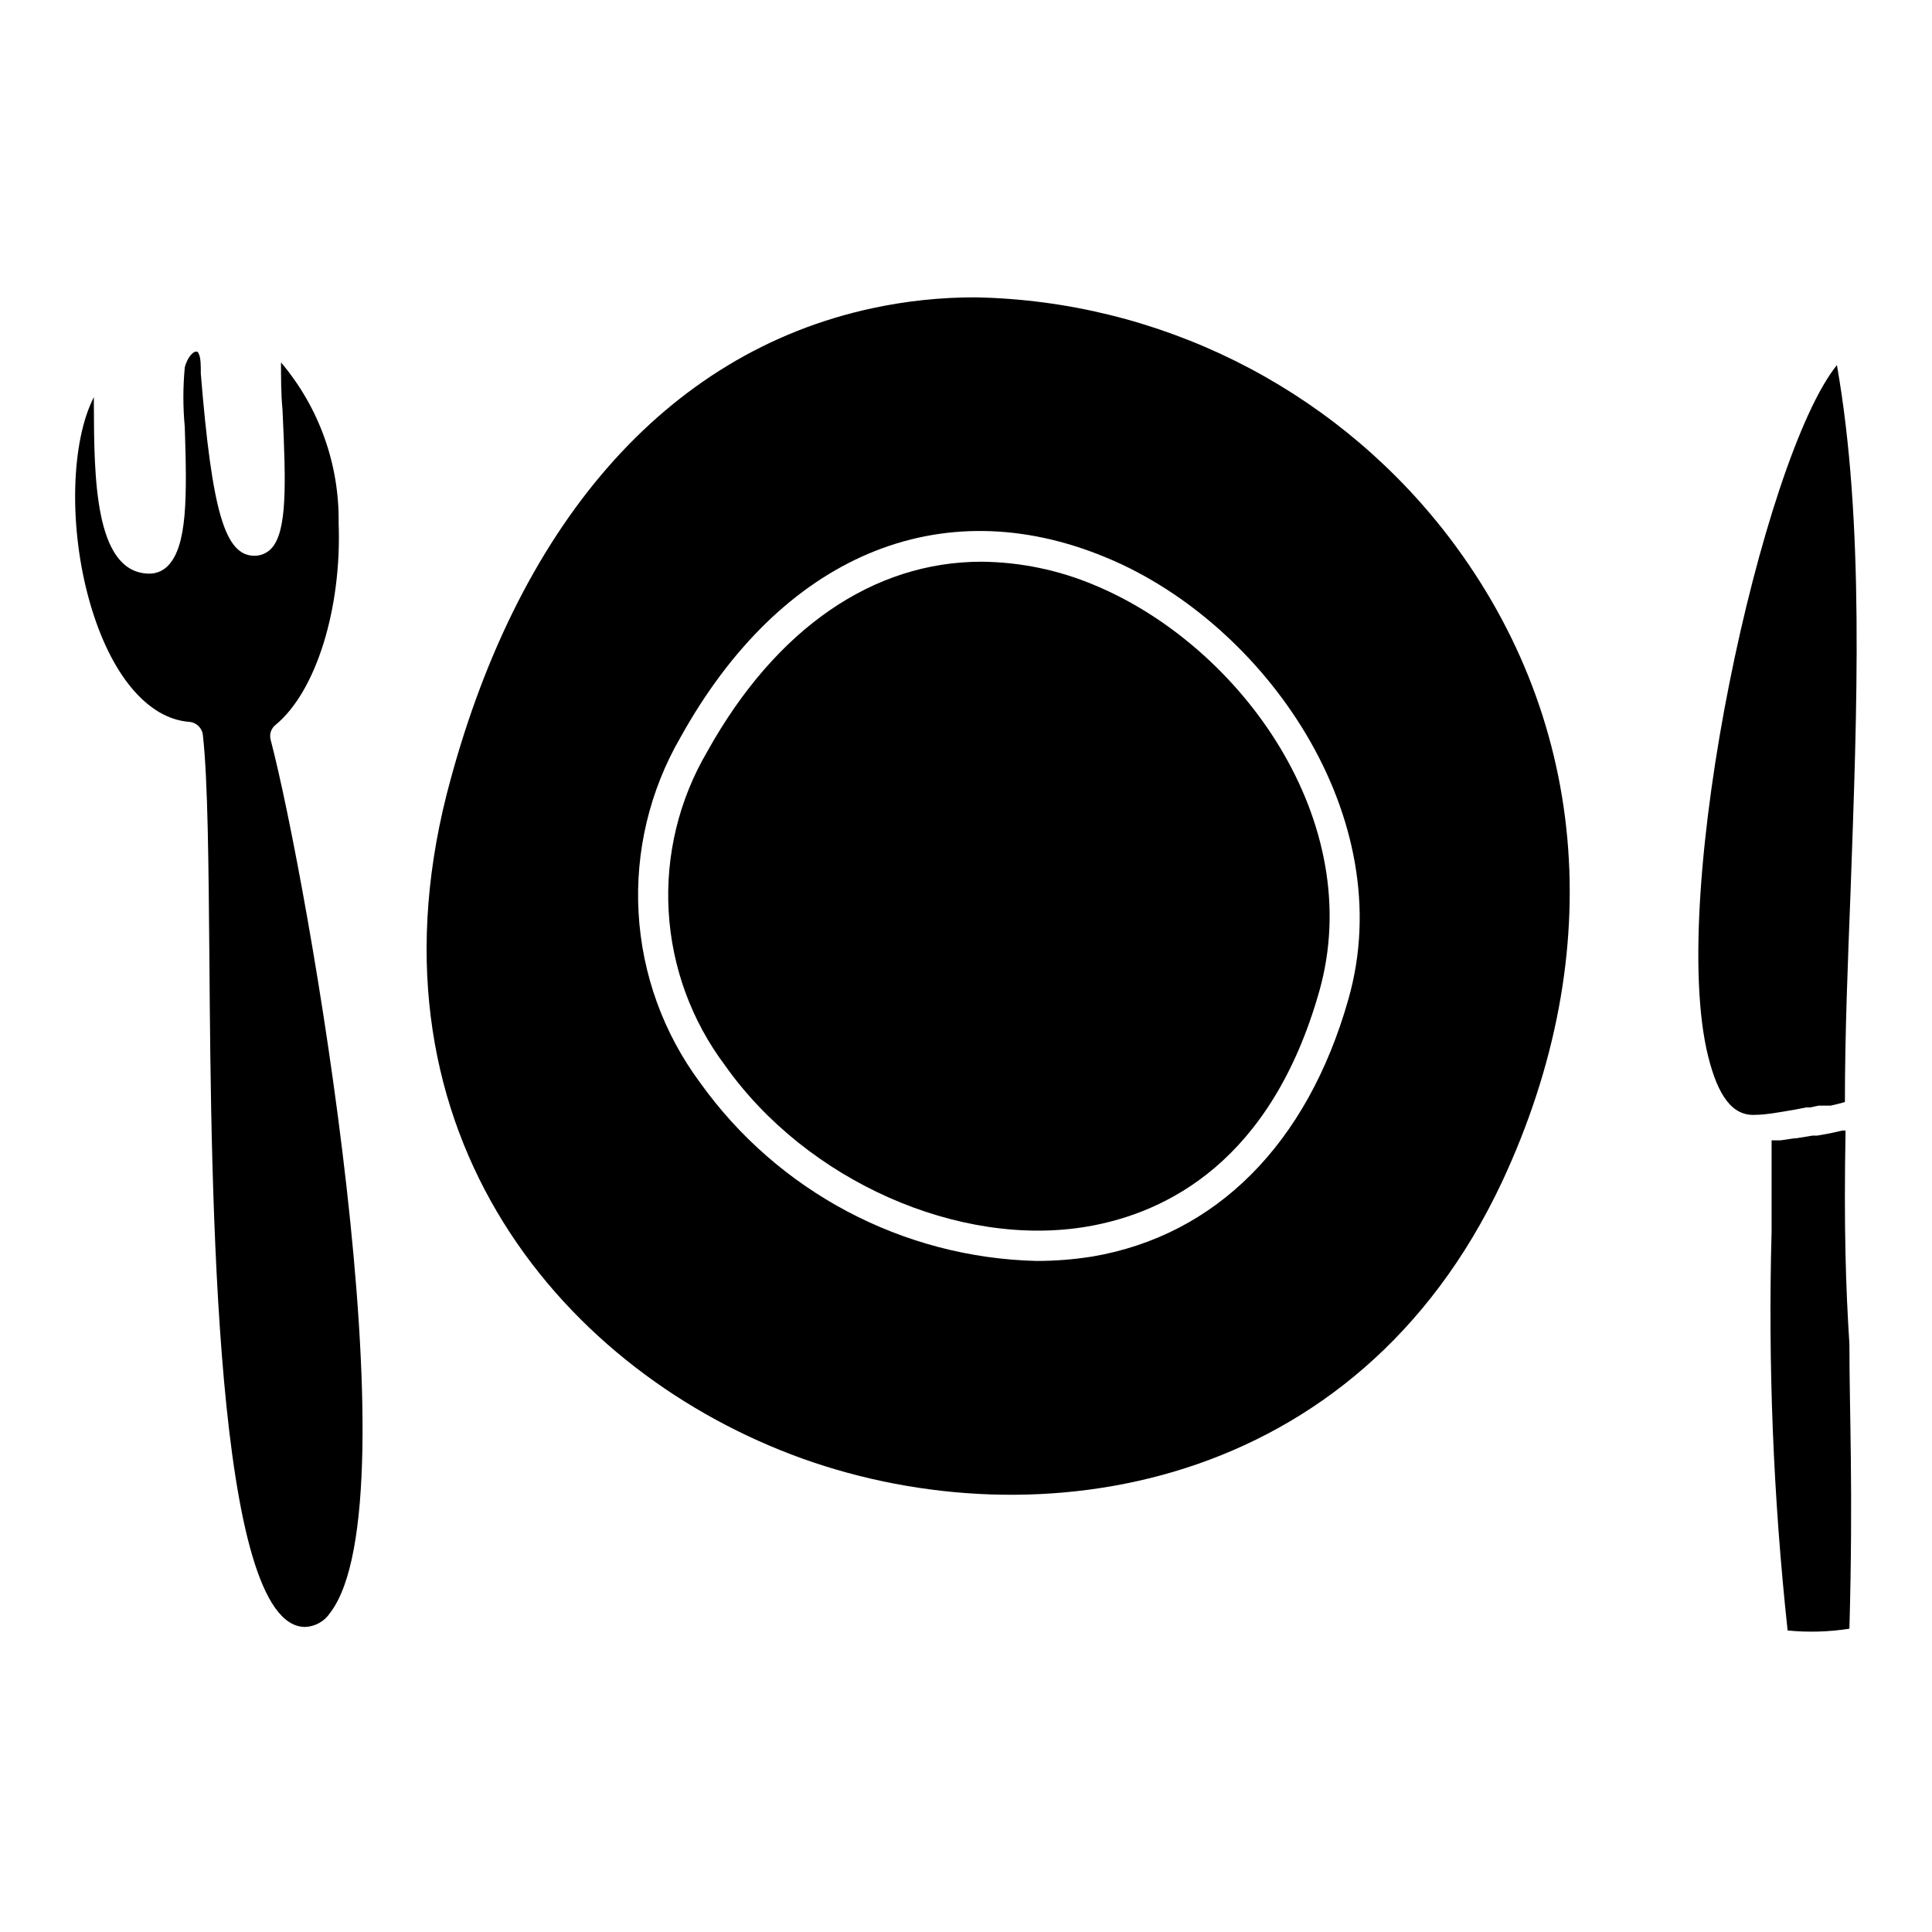
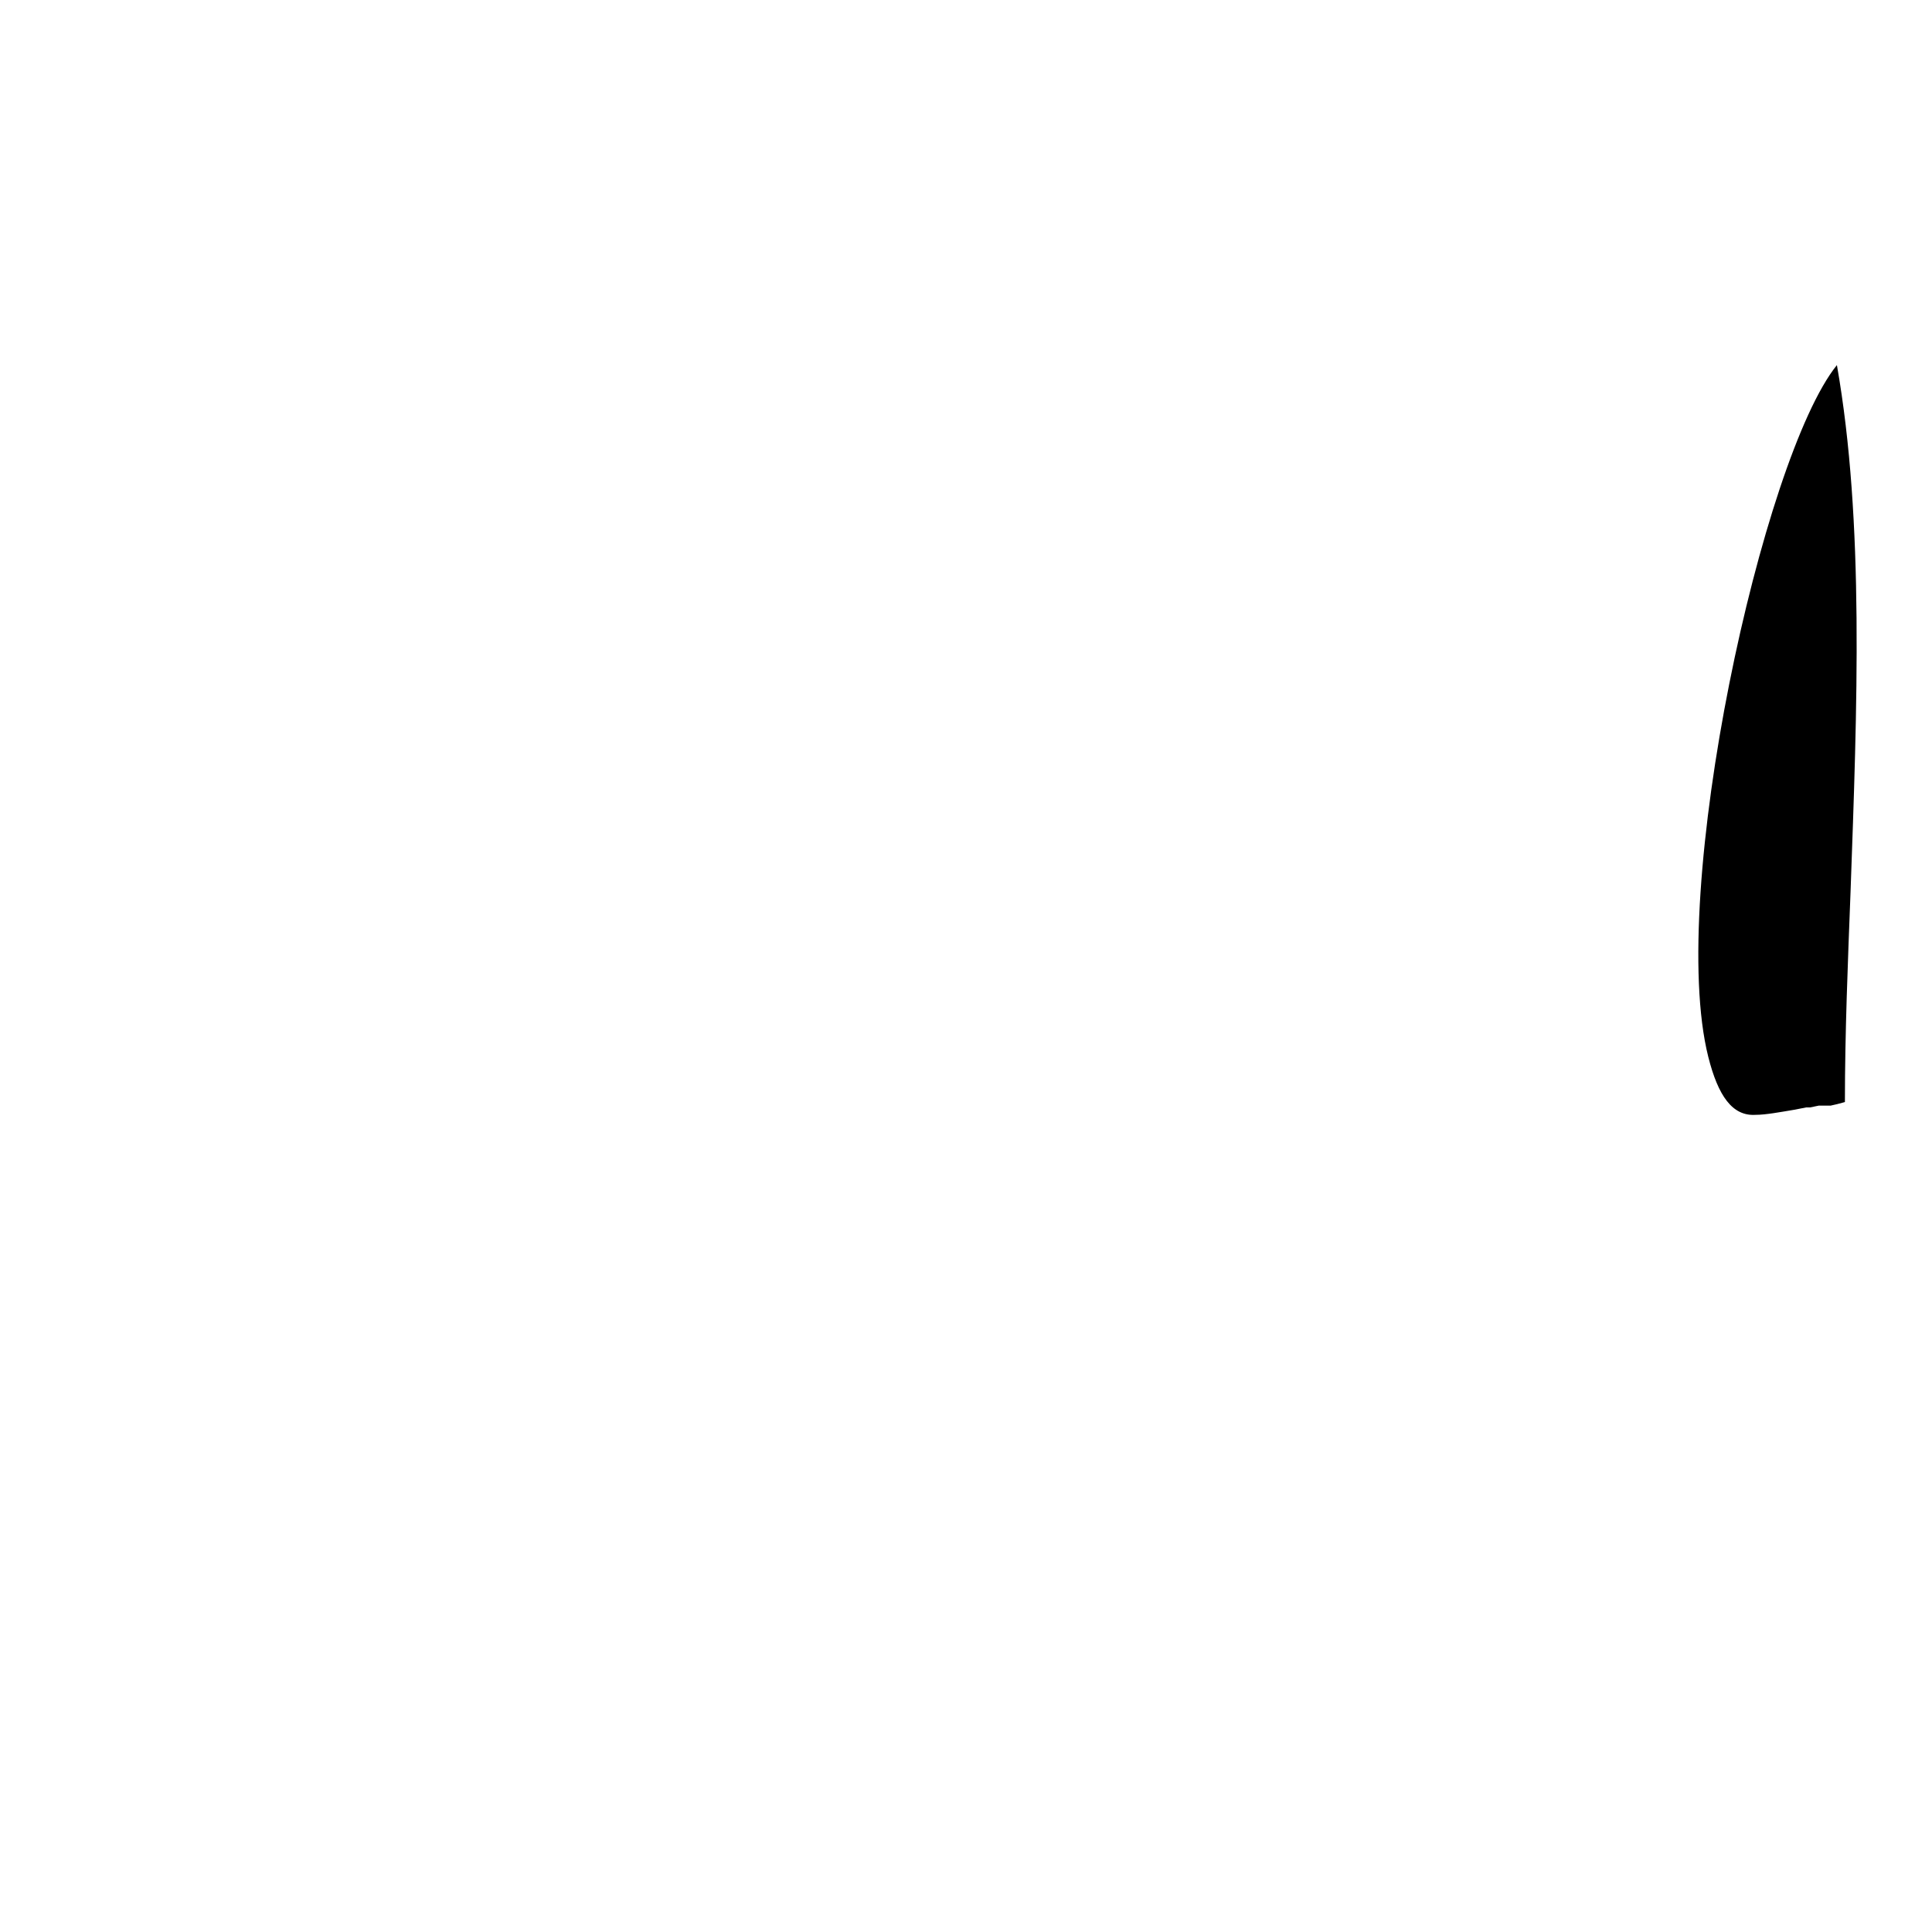
<svg xmlns="http://www.w3.org/2000/svg" fill="#000000" width="800px" height="800px" version="1.1" viewBox="144 144 512 512">
  <g>
-     <path d="m217.05 336.08c10.707-8.816 17.555-30.859 16.688-53.531h0.004c0.203-15.547-5.223-30.645-15.273-42.508 0 3.699 0 8.5 0.395 12.516 0.945 19.918 1.258 32.355-2.992 36.84v0.004c-1.152 1.199-2.742 1.883-4.406 1.887-7.871 0-11.258-11.73-14.25-48.254 0-2.203 0-4.016-0.473-5.117-0.473-1.102-0.551-0.629-0.945-0.707s-2.125 1.258-2.832 4.172c-0.492 5.234-0.492 10.504 0 15.742 0.629 18.973 0.629 31.488-4.41 36.762-1.402 1.484-3.394 2.262-5.43 2.125-14.09-0.629-14.168-25.82-14.25-44.32v-2.441c-5.984 11.57-6.848 34.32-1.023 54.555 5.434 18.895 15.191 30.621 26.215 31.488 1.938 0.109 3.508 1.613 3.699 3.543 1.34 12.043 1.496 34.164 1.73 59.75 0.473 61.715 1.418 176.57 25.348 176.57h0.004c2.672-0.094 5.137-1.473 6.609-3.699 22.906-29.676-5.984-194.28-15.742-231.44-0.383-1.465 0.145-3.012 1.336-3.938z" />
-     <path d="m402.6 222.8c-9.262-0.023-18.5 0.953-27.555 2.91-54.711 11.809-94.465 57.703-112.73 129.02-22.672 90.133 31.488 153.27 94.465 175.86 62.188 22.199 146.66 8.738 185.23-73.289 28.652-61.246 22.828-124.3-15.742-173.18h-0.004c-30.004-37.875-75.359-60.367-123.67-61.32zm98.715 186.09c-10.863 38.258-35.031 62.504-67.777 68.094-4.922 0.789-9.898 1.184-14.879 1.18-35.473-0.875-68.477-18.367-89.113-47.23-9.719-13.082-15.391-28.727-16.316-45-0.922-16.27 2.945-32.457 11.121-46.555 26.688-48.098 68.879-65.891 112.8-47.625 42.117 17.398 78.016 68.879 64.16 117.14z" />
-     <path d="m434.09 299.08c-9.496-4.016-19.688-6.129-29.992-6.219-28.496 0-54.395 17.477-72.66 50.301v0.004c-7.519 12.785-11.082 27.508-10.238 42.316 0.84 14.809 6.047 29.035 14.961 40.891 21.57 30.543 62.031 48.492 96.039 42.668 21.02-3.621 48.648-17.32 61.402-62.27 12.75-44.949-20.547-91.473-59.512-107.69z" />
-     <path d="m633.09 443.61h-0.867l-3.148 0.707-3.465 0.629h-1.258l-4.328 0.707h-0.473l-3.699 0.551h-2.359v24.246l-0.004 0.004c-0.965 35.27 0.457 70.562 4.25 105.64 5.457 0.535 10.957 0.379 16.375-0.469 1.023-37.156 0-56.602 0-75.414-0.945-14.723-1.496-30.781-1.023-56.602z" />
    <path d="m630.8 240.75c-19.68 24.402-45.027 139.73-34.086 183.34 2.598 10.312 6.375 15.742 12.516 15.352 2.676 0 6.453-0.707 10.234-1.34l3.227-0.629h1.023l2.281-0.473h3.148l1.73-0.395 2.047-0.551c0-18.262 0.789-37.312 1.496-55.734 1.738-48.648 3.707-98.004-3.617-139.57z" />
  </g>
</svg>